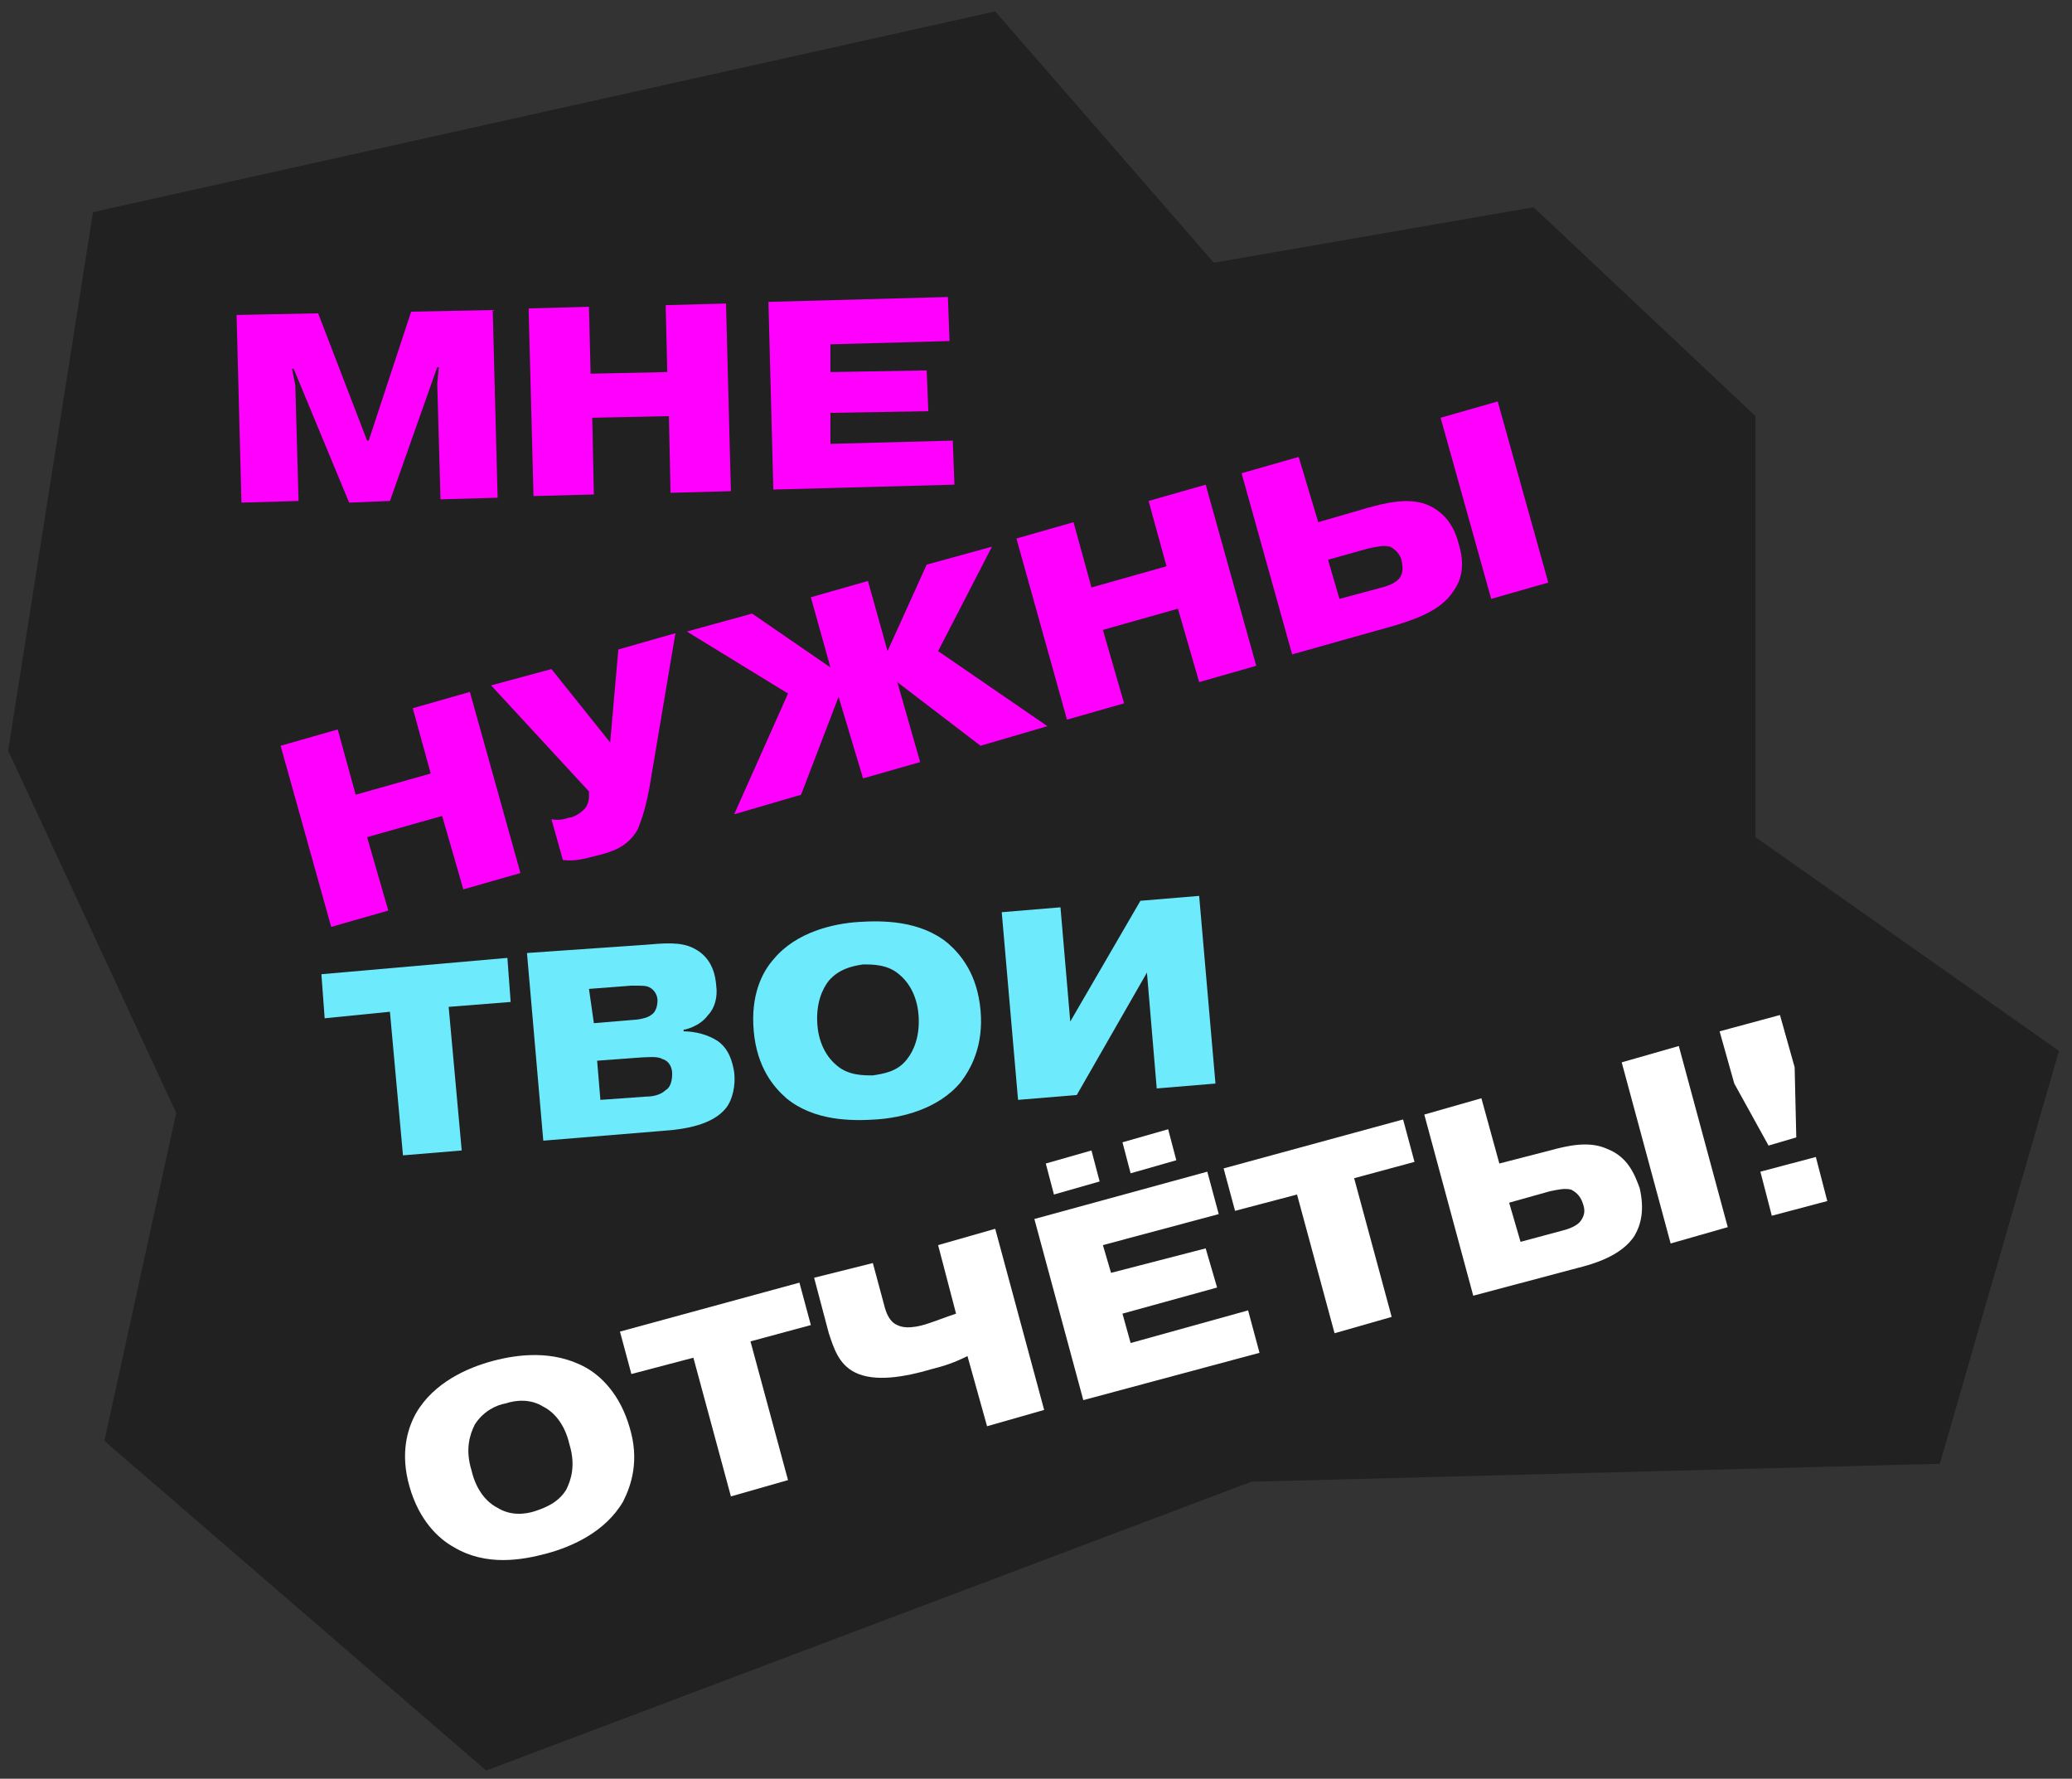
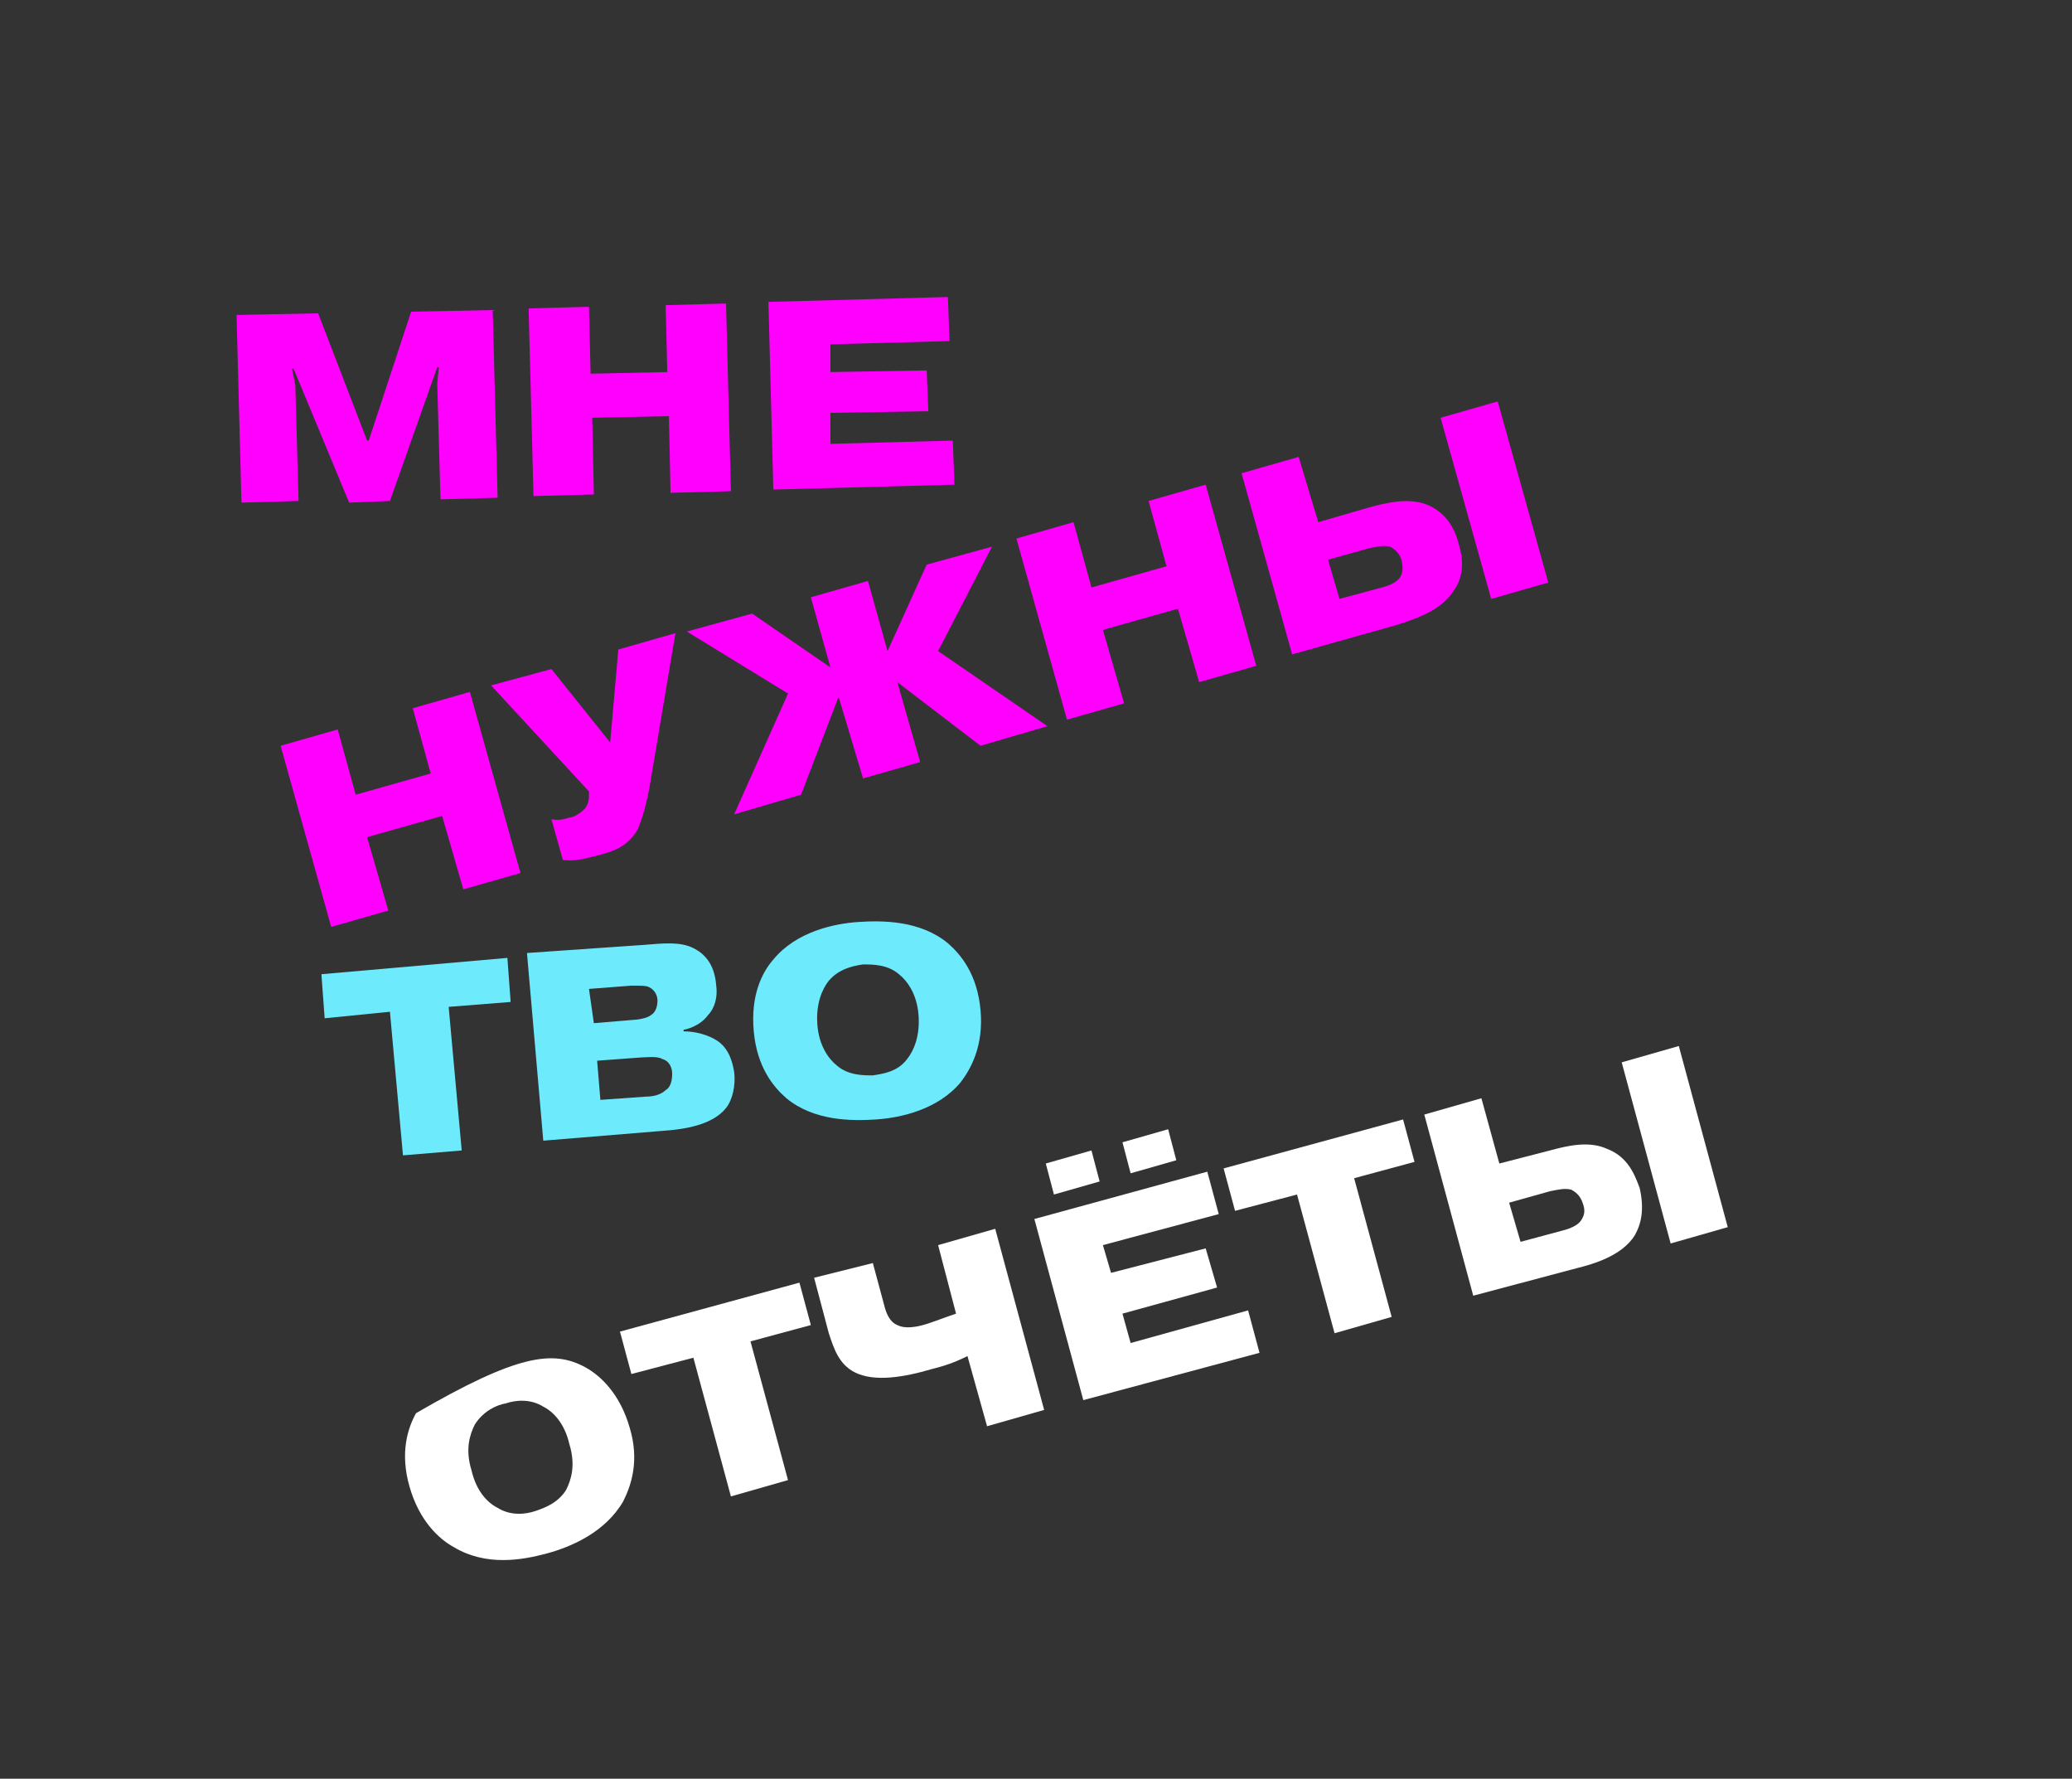
<svg xmlns="http://www.w3.org/2000/svg" width="127" height="109" viewBox="0 0 127 109" fill="none">
  <rect x="0" y="0" width="127" height="109" fill="#333333" stroke="none" />
-   <path d="M29.8 108.5L6.4 88.3L10.8 68.2L0.5 46L5.7 13L61 0.7L74.4 16.1L94 12.7L107.6 25.5V51.3L126.2 64.4L118.9 89.7L76.7 90.8L29.8 108.5Z" fill="#212121" />
  <path d="M18 22.6H17.9L18.1 23.6L18.3 30.7L14.8 30.8L14.5 19.3L19.5 19.2L22.5 27H22.6L25.2 19.1L30.2 19L30.5 30.5L27 30.6L26.8 23.5L26.9 22.5H26.8L23.9 30.7L21.4 30.8L18 22.6Z" fill="#FF00FF" />
  <path d="M36.4 30.3L32.7 30.4L32.4 18.9L36.1 18.8L36.2 22.9L40.9 22.8L40.8 18.7L44.5 18.6L44.8 30.1L41.1 30.2L41 25.5L36.3 25.6L36.4 30.3Z" fill="#FF00FF" />
  <path d="M56.8 22.7L56.9 25.2L50.9 25.3V27.2L58.4 27L58.5 29.7L47.4 30L47.1 18.5L58.1 18.2L58.2 20.9L50.9 21.1V22.8L56.8 22.7Z" fill="#FF00FF" />
  <path d="M23.8 55.8L20.3 56.8L17.2 45.7L20.7 44.7L21.8 48.7L26.4 47.4L25.3 43.4L28.8 42.4L31.9 53.5L28.4 54.5L27.1 50L22.5 51.3L23.8 55.8Z" fill="#FF00FF" />
  <path d="M37.9 39.8L41.4 38.8L39.8 48.3C39.5 49.9 39.2 50.5 39.1 50.8C38.5 51.9 37.5 52.2 36.7 52.4C35.9 52.6 35.3 52.8 34.5 52.7L33.8 50.2C34.2 50.3 34.6 50.2 34.9 50.1C35.1 50.1 35.5 49.9 35.8 49.6C36 49.4 36.1 49.1 36.1 48.8V48.5L30.1 42L33.8 41L37.4 45.5L37.9 39.8Z" fill="#FF00FF" />
  <path d="M51.4 42.7L49.1 48.7L45 49.9L48.3 42.5L42.1 38.7L46.1 37.6L50.9 40.9L49.7 36.6L53.2 35.6L54.4 39.9L56.8 34.6L60.8 33.5L57.5 39.9L64.2 44.5L60.1 45.7L55 41.8L56.4 46.7L52.9 47.7L51.4 42.7Z" fill="#FF00FF" />
  <path d="M68.9 43.1L65.4 44.1L62.3 33L65.8 32L66.9 36L71.5 34.7L70.4 30.7L73.9 29.7L77 40.8L73.5 41.8L72.2 37.3L67.6 38.6L68.9 43.1Z" fill="#FF00FF" />
  <path d="M80.8 32L83.9 31.1C85 30.8 86.3 30.5 87.4 30.9C88.7 31.4 89.2 32.5 89.4 33.3C89.8 34.6 89.6 35.5 89.1 36.2C88.3 37.5 86.5 38 85.6 38.3L79.2 40.1L76.1 29L79.6 28L80.8 32ZM82.1 36.7L84.7 36C85.1 35.9 85.6 35.7 85.8 35.4C86 35.1 86 34.8 85.9 34.3C85.8 34 85.6 33.7 85.2 33.5C84.8 33.4 84.4 33.5 83.9 33.6L81.4 34.3L82.1 36.7ZM91.8 24.6L94.9 35.7L91.4 36.7L88.3 25.6L91.8 24.6Z" fill="#FF00FF" />
  <path d="M19.9 62.4L19.7 59.7L31.1 58.7L31.3 61.4L27.5 61.7L28.3 70.5L24.7 70.8L23.9 62L19.9 62.4Z" fill="#6DEBFC" />
  <path d="M39.5 57.9C40.7 57.8 41.7 57.7 42.5 58.1C43.1 58.4 43.8 59 43.9 60.4C44 61.1 43.8 61.8 43.4 62.2C42.9 62.9 42 63.1 41.9 63.1V63.2C42.6 63.2 43.4 63.4 44 63.8C44.7 64.3 44.9 65.1 45 65.7C45.1 66.5 44.9 67.4 44.5 67.9C43.7 68.9 42.1 69.2 40.6 69.3L33.3 69.9L32.3 58.4L39.5 57.9ZM36.4 62.7L38.8 62.5C39 62.5 39.7 62.4 39.9 62.2C40.1 62.1 40.3 61.8 40.3 61.3C40.3 61.1 40.2 60.7 39.8 60.5C39.6 60.4 39.4 60.4 38.7 60.4L36.1 60.6L36.4 62.7ZM36.8 67.4L39.6 67.2C40 67.2 40.5 67.1 40.8 66.8C41 66.7 41.2 66.4 41.2 65.8C41.2 65.4 41 65 40.6 64.9C40.3 64.7 39.6 64.8 39.3 64.8L36.6 65L36.8 67.4Z" fill="#6DEBFC" />
  <path d="M58.9 66.3C57.5 68 55.2 68.5 53.7 68.6C52.2 68.7 49.9 68.7 48.2 67.3C47.4 66.6 46.4 65.4 46.2 63.2C46 61 46.7 59.6 47.4 58.8C48.8 57.1 51.1 56.6 52.6 56.5C54.1 56.4 56.4 56.4 58.1 57.8C58.9 58.5 59.9 59.7 60.1 61.9C60.3 64.1 59.5 65.5 58.9 66.3ZM50.8 60.1C50.4 60.6 50 61.5 50.1 62.8C50.2 64.1 50.8 64.9 51.3 65.3C52 65.9 52.9 65.9 53.5 65.9C54.1 65.8 55 65.7 55.6 64.9C56 64.4 56.4 63.5 56.3 62.2C56.2 60.9 55.6 60.1 55.1 59.7C54.4 59.1 53.5 59.1 52.9 59.1C52.2 59.2 51.4 59.4 50.8 60.1Z" fill="#6DEBFC" />
-   <path d="M69.9 55.2L73.5 54.9L74.5 66.4L70.9 66.7L70.3 59.6L66 67.1L62.4 67.4L61.4 55.9L65 55.6L65.6 62.6L69.9 55.2Z" fill="#6DEBFC" />
-   <path d="M38.2 92C37.1 93.9 35 94.8 33.5 95.2C32 95.6 29.8 96 27.8 94.8C26.9 94.3 25.7 93.2 25.1 91.1C24.5 89 25 87.5 25.5 86.6C26.6 84.7 28.7 83.8 30.2 83.4C31.7 83 33.9 82.7 35.9 83.8C36.8 84.3 38 85.4 38.6 87.5C39.2 89.5 38.7 91 38.2 92ZM29.1 87.3C28.8 87.9 28.5 88.8 28.9 90.1C29.2 91.4 29.9 92.1 30.5 92.4C31.3 92.9 32.2 92.8 32.8 92.6C33.4 92.4 34.2 92.1 34.7 91.3C35 90.7 35.3 89.8 34.9 88.5C34.6 87.2 33.9 86.5 33.3 86.2C32.5 85.7 31.6 85.8 31 86C30.4 86.1 29.6 86.5 29.1 87.3Z" fill="white" />
+   <path d="M38.2 92C37.1 93.9 35 94.8 33.5 95.2C32 95.6 29.8 96 27.8 94.8C26.9 94.3 25.7 93.2 25.1 91.1C24.5 89 25 87.5 25.5 86.6C31.7 83 33.9 82.7 35.9 83.8C36.8 84.3 38 85.4 38.6 87.5C39.2 89.5 38.7 91 38.2 92ZM29.1 87.3C28.8 87.9 28.5 88.8 28.9 90.1C29.2 91.4 29.9 92.1 30.5 92.4C31.3 92.9 32.2 92.8 32.8 92.6C33.4 92.4 34.2 92.1 34.7 91.3C35 90.7 35.3 89.8 34.9 88.5C34.6 87.2 33.9 86.5 33.3 86.2C32.5 85.7 31.6 85.8 31 86C30.4 86.1 29.6 86.5 29.1 87.3Z" fill="white" />
  <path d="M38.7 84.2L38 81.6L49 78.6L49.7 81.2L46 82.2L48.3 90.7L44.8 91.7L42.5 83.2L38.7 84.2Z" fill="white" />
  <path d="M53.5 77.4L54.2 80C54.3 80.4 54.5 81 55 81.2C55.2 81.3 55.7 81.5 56.9 81.1C57.5 80.9 58 80.7 58.6 80.5L57.5 76.3L61 75.3L64 86.4L60.5 87.4L59.3 83.1C58.5 83.5 57.9 83.7 57.1 83.9C55.4 84.4 53.6 84.7 52.4 84.1C51.4 83.6 51.1 82.6 50.8 81.7L49.9 78.3L53.5 77.4Z" fill="white" />
  <path d="M73.9 76.5L74.6 78.9L68.8 80.5L69.3 82.3L76.5 80.3L77.2 82.9L66.4 85.8L63.4 74.7L74 71.8L74.7 74.4L67.6 76.3L68.1 78L73.9 76.5ZM64.1 71.3L66.9 70.5L67.4 72.4L64.6 73.2L64.1 71.3ZM68.8 70L71.6 69.2L72.1 71.1L69.3 71.9L68.8 70Z" fill="white" />
  <path d="M75.7 74.2L75 71.6L86 68.6L86.7 71.2L83 72.2L85.3 80.7L81.8 81.7L79.5 73.2L75.7 74.2Z" fill="white" />
  <path d="M91.9 71.3L95 70.5C96.1 70.2 97.4 69.9 98.5 70.4C99.8 70.9 100.2 72 100.5 72.8C100.8 74.1 100.6 75 100.2 75.7C99.4 77 97.5 77.5 96.7 77.7L90.3 79.4L87.3 68.3L90.8 67.3L91.9 71.3ZM93.2 76.1L95.8 75.4C96.2 75.3 96.7 75.1 96.9 74.8C97.1 74.5 97.2 74.2 97 73.7C96.9 73.4 96.7 73.1 96.3 72.9C95.9 72.8 95.5 72.9 95 73L92.5 73.7L93.2 76.1ZM102.9 64.1L105.9 75.2L102.4 76.2L99.4 65.1L102.9 64.1Z" fill="white" />
-   <path d="M108.4 70.2L106.3 66.4L105.4 63.2L109.1 62.2L110 65.4L110.1 69.7L108.4 70.2ZM107.9 71.8L111.3 70.9L112 73.6L108.6 74.5L107.9 71.8Z" fill="white" />
</svg>